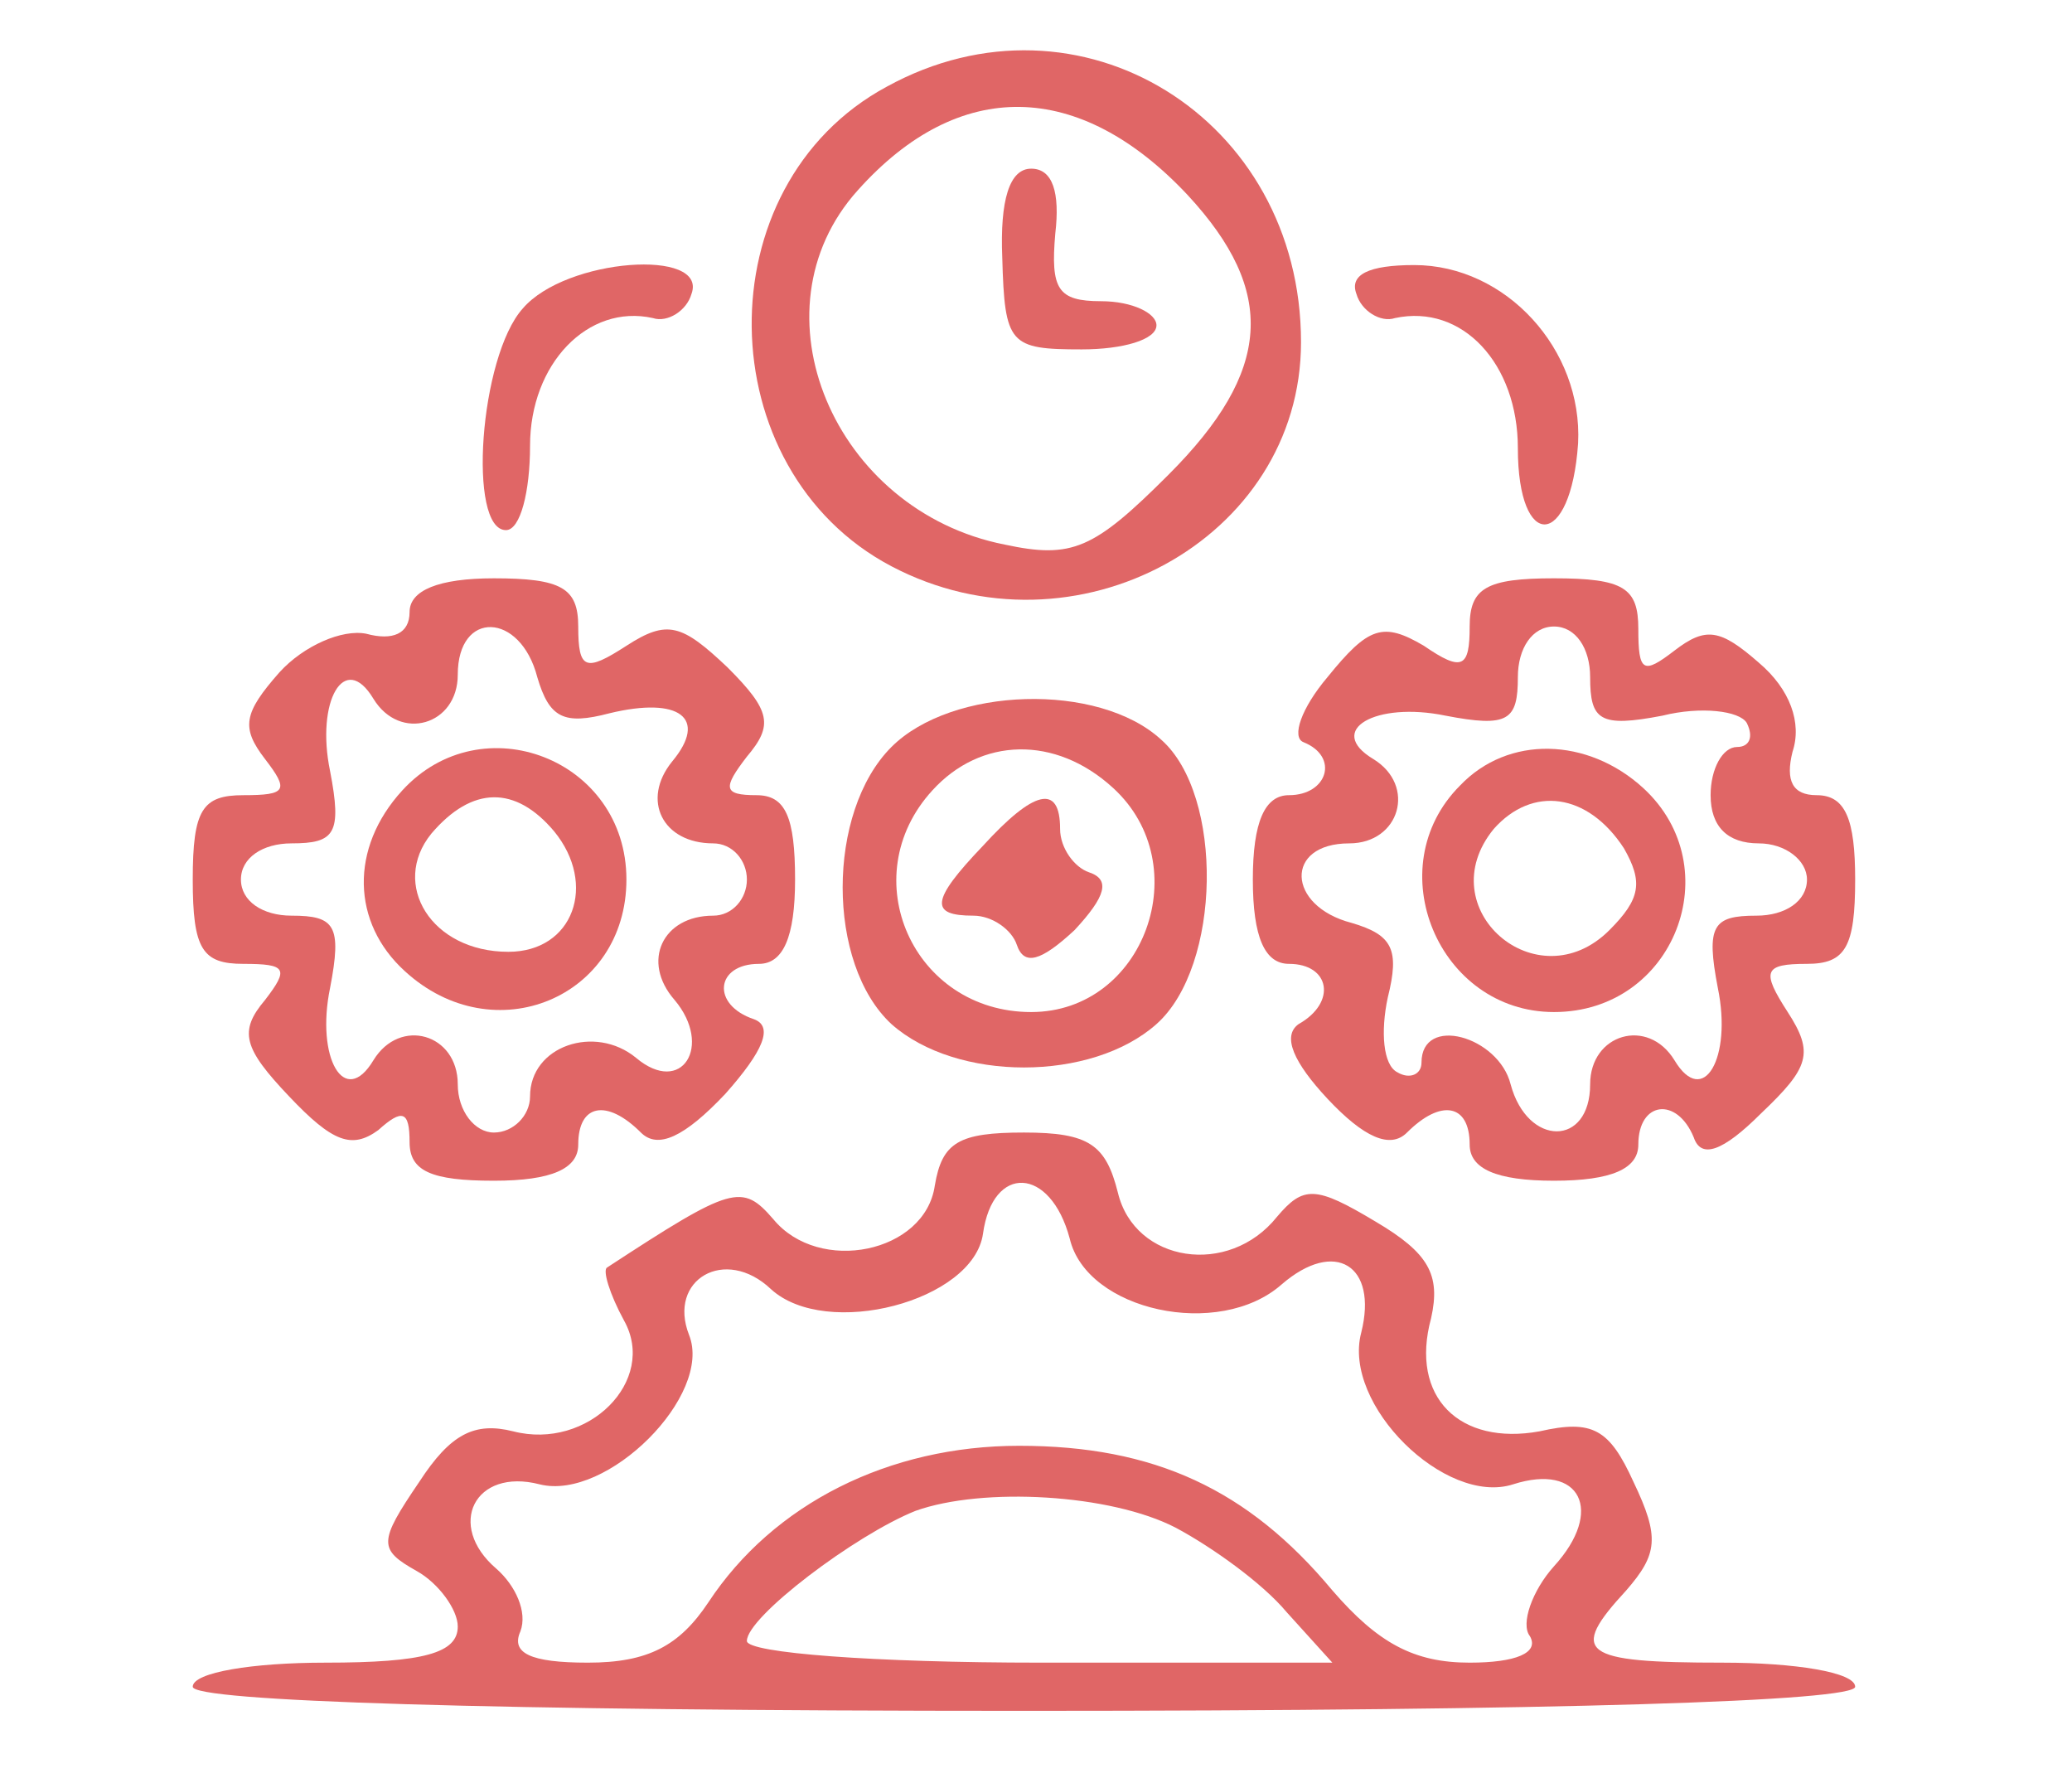
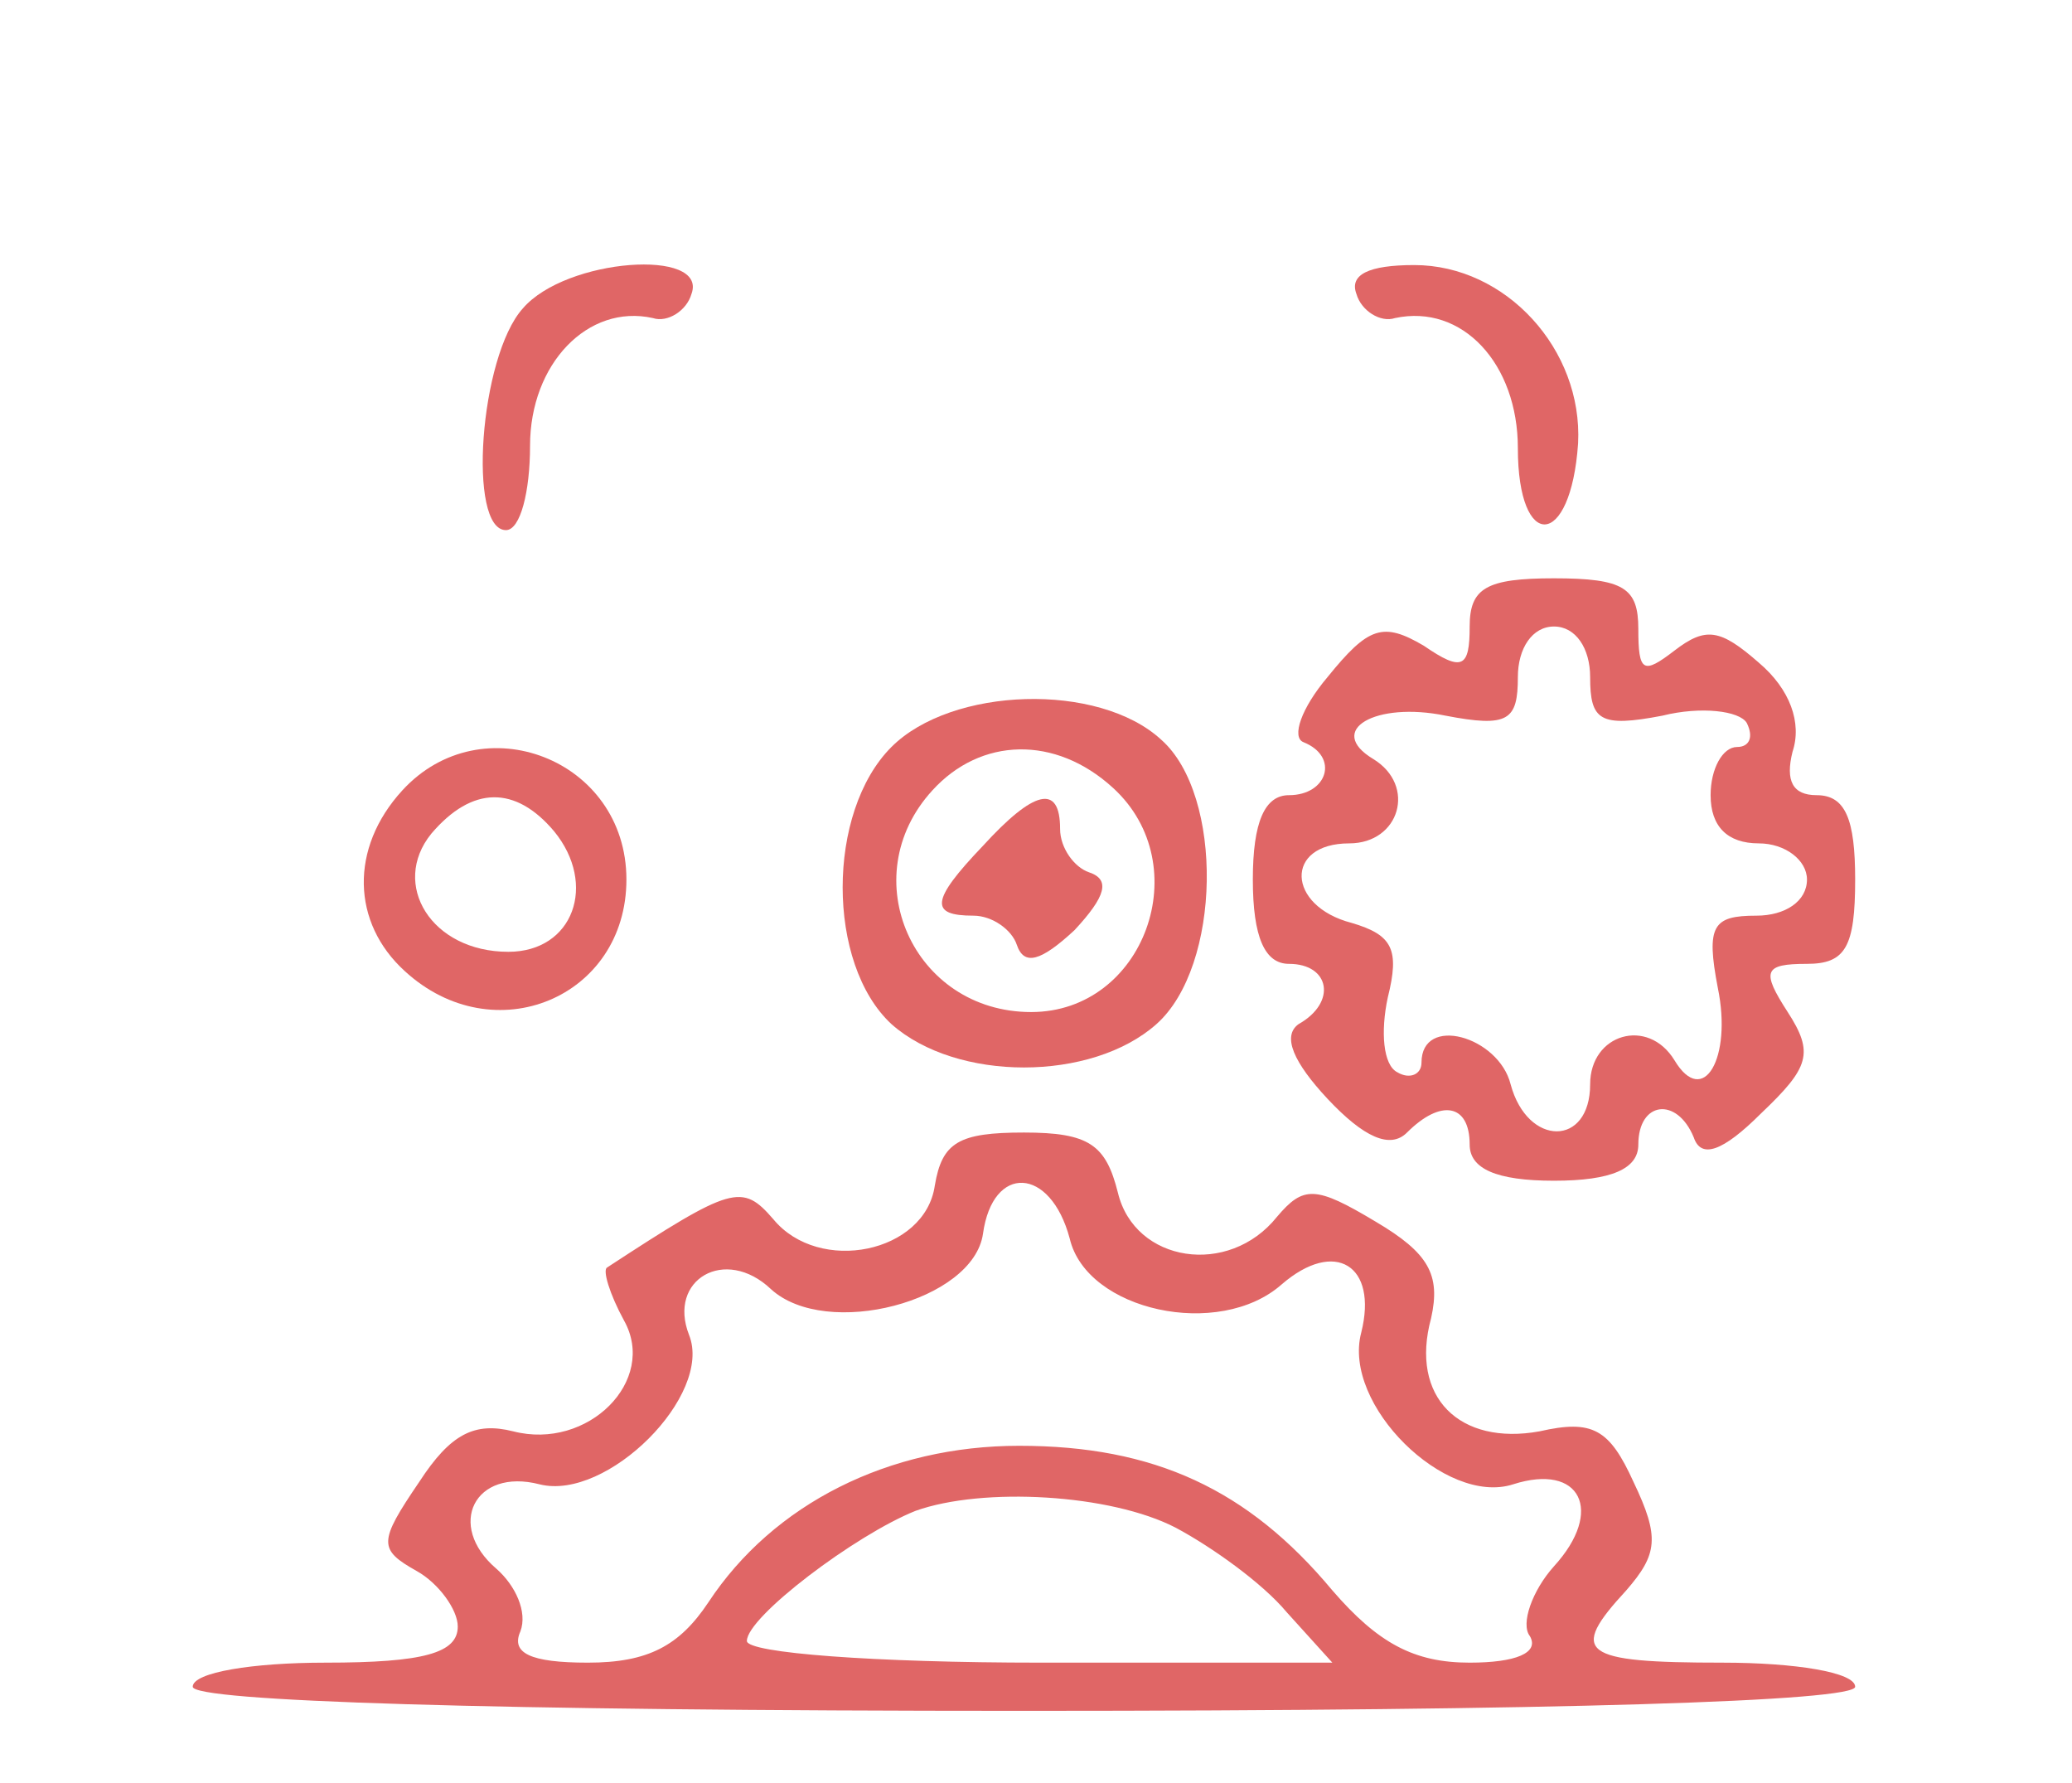
<svg xmlns="http://www.w3.org/2000/svg" version="1.0" width="86pt" height="74pt" viewBox="0 0 86 74" preserveAspectRatio="xMidYMid meet">
  <g transform="translate(0,74) scale(0.1,-0.1)" fill="#e06666" stroke="none">
-     <path d="M368 704 c-76 -41 -74 -159 2 -199 76 -40 170 11 170 93 0 93 -92 150 -172 106z m125 -45 c37 -40 35 -73 -8 -116 -31 -31 -40 -35 -68 -29 -71 14 -106 97 -61 147 42 47 92 46 137 -2z" />
-     <path d="M416 633 c1 -36 3 -38 33 -38 17 0 31 4 31 10 0 5 -10 10 -23 10 -18 0 -21 5 -19 28 2 17 -1 27 -10 27 -9 0 -13 -13 -12 -37z" />
    <path d="M217 612 c-18 -20 -23 -92 -7 -92 6 0 10 16 10 35 0 34 24 59 51 53 6 -2 14 3 16 10 7 19 -52 15 -70 -6z" />
    <path d="M563 618 c2 -7 10 -12 16 -10 28 6 51 -19 51 -54 0 -43 22 -42 25 2 2 39 -30 74 -68 74 -19 0 -27 -4 -24 -12z" />
-     <path d="M170 486 c0 -9 -7 -12 -18 -9 -10 2 -26 -5 -36 -16 -15 -17 -16 -23 -6 -36 10 -13 9 -15 -9 -15 -17 0 -21 -6 -21 -35 0 -29 4 -35 21 -35 18 0 19 -2 9 -15 -11 -13 -9 -20 10 -40 18 -19 26 -22 37 -14 10 9 13 8 13 -5 0 -12 9 -16 35 -16 24 0 35 5 35 15 0 17 12 19 26 5 7 -7 18 -2 35 16 16 18 20 28 12 31 -18 6 -16 23 2 23 10 0 15 11 15 35 0 26 -4 35 -16 35 -14 0 -14 3 -4 16 11 13 10 19 -8 37 -19 18 -25 20 -42 9 -17 -11 -20 -10 -20 8 0 16 -7 20 -35 20 -23 0 -35 -5 -35 -14z m53 -27 c5 -17 11 -20 30 -15 29 7 41 -2 26 -20 -13 -16 -4 -34 17 -34 8 0 14 -7 14 -15 0 -8 -6 -15 -14 -15 -21 0 -30 -19 -16 -35 16 -19 3 -40 -16 -24 -17 14 -44 5 -44 -16 0 -8 -7 -15 -15 -15 -8 0 -15 9 -15 20 0 21 -24 28 -35 10 -12 -20 -24 1 -18 30 5 26 2 30 -16 30 -12 0 -21 6 -21 15 0 9 9 15 21 15 18 0 21 4 16 30 -6 29 6 50 18 30 11 -18 35 -11 35 10 0 27 26 26 33 -1z" />
    <path d="M167 412 c-22 -24 -21 -55 1 -75 37 -34 92 -11 92 38 0 50 -60 73 -93 37z m63 -17 c18 -22 8 -50 -19 -50 -32 0 -49 28 -32 49 17 20 35 20 51 1z" />
    <path d="M610 480 c0 -17 -3 -19 -19 -8 -17 10 -23 8 -40 -13 -11 -13 -15 -25 -10 -27 15 -6 10 -22 -6 -22 -10 0 -15 -11 -15 -35 0 -24 5 -35 15 -35 17 0 20 -16 4 -25 -7 -5 -2 -16 12 -31 15 -16 26 -21 33 -14 14 14 26 12 26 -5 0 -10 11 -15 35 -15 24 0 35 5 35 15 0 18 16 20 23 3 3 -9 12 -6 28 10 20 19 22 25 11 42 -11 17 -10 20 8 20 16 0 20 7 20 35 0 25 -4 35 -16 35 -10 0 -13 6 -10 18 4 12 -1 26 -14 37 -16 14 -22 15 -35 5 -13 -10 -15 -9 -15 9 0 17 -6 21 -35 21 -28 0 -35 -4 -35 -20z m50 -21 c0 -18 4 -21 30 -16 16 4 32 2 35 -3 3 -6 1 -10 -4 -10 -6 0 -11 -9 -11 -20 0 -13 7 -20 20 -20 11 0 20 -7 20 -15 0 -9 -9 -15 -21 -15 -18 0 -21 -4 -16 -30 6 -29 -6 -50 -18 -30 -11 18 -35 11 -35 -10 0 -26 -26 -26 -33 0 -5 20 -37 29 -37 9 0 -5 -5 -7 -10 -4 -6 3 -7 17 -4 31 5 20 2 26 -15 31 -27 7 -28 33 -1 33 21 0 28 24 10 35 -20 12 1 24 30 18 26 -5 30 -2 30 16 0 12 6 21 15 21 9 0 15 -9 15 -21z" />
-     <path d="M606 414 c-34 -34 -9 -94 39 -94 50 0 73 60 37 93 -23 21 -56 22 -76 1z m68 -26 c8 -14 7 -21 -6 -34 -30 -30 -75 9 -48 42 16 18 39 15 54 -8z" />
    <path d="M370 430 c-27 -27 -27 -90 0 -115 27 -24 83 -24 110 0 27 24 28 95 2 118 -26 24 -87 22 -112 -3z m92 -17 c35 -32 13 -93 -34 -93 -49 0 -74 56 -41 92 20 22 51 23 75 1z" />
    <path d="M408 389 c-22 -23 -22 -29 -4 -29 8 0 16 -6 18 -12 3 -9 10 -7 24 6 13 14 15 21 6 24 -6 2 -12 10 -12 18 0 19 -11 16 -32 -7z" />
    <path d="M388 248 c-4 -28 -48 -37 -67 -14 -13 15 -17 14 -69 -20 -2 -1 1 -11 7 -22 14 -25 -15 -54 -46 -46 -16 4 -26 -1 -39 -21 -17 -25 -17 -28 -1 -37 9 -5 17 -16 17 -23 0 -11 -14 -15 -55 -15 -30 0 -55 -4 -55 -10 0 -6 122 -10 345 -10 223 0 345 4 345 10 0 6 -25 10 -55 10 -59 0 -64 4 -40 30 13 15 14 22 3 45 -10 22 -17 26 -39 21 -33 -6 -54 14 -45 47 4 18 -1 27 -23 40 -25 15 -30 15 -41 2 -20 -25 -59 -19 -66 10 -5 20 -12 25 -39 25 -27 0 -34 -4 -37 -22z m56 -22 c7 -30 62 -42 88 -19 22 19 40 8 33 -20 -8 -30 35 -72 63 -63 28 9 38 -11 17 -34 -9 -10 -14 -24 -10 -29 4 -7 -6 -11 -25 -11 -23 0 -38 8 -57 30 -35 42 -74 60 -130 60 -54 0 -102 -24 -129 -65 -12 -18 -25 -25 -50 -25 -24 0 -32 4 -28 13 3 8 -2 19 -10 26 -21 18 -9 42 18 35 28 -7 72 37 62 62 -9 23 15 37 34 19 23 -21 84 -5 88 23 4 29 28 28 36 -2z m44 -120 c15 -8 36 -23 46 -35 l19 -21 -121 0 c-69 0 -122 4 -122 9 0 10 45 44 70 54 28 10 81 7 108 -7z" />
  </g>
</svg>